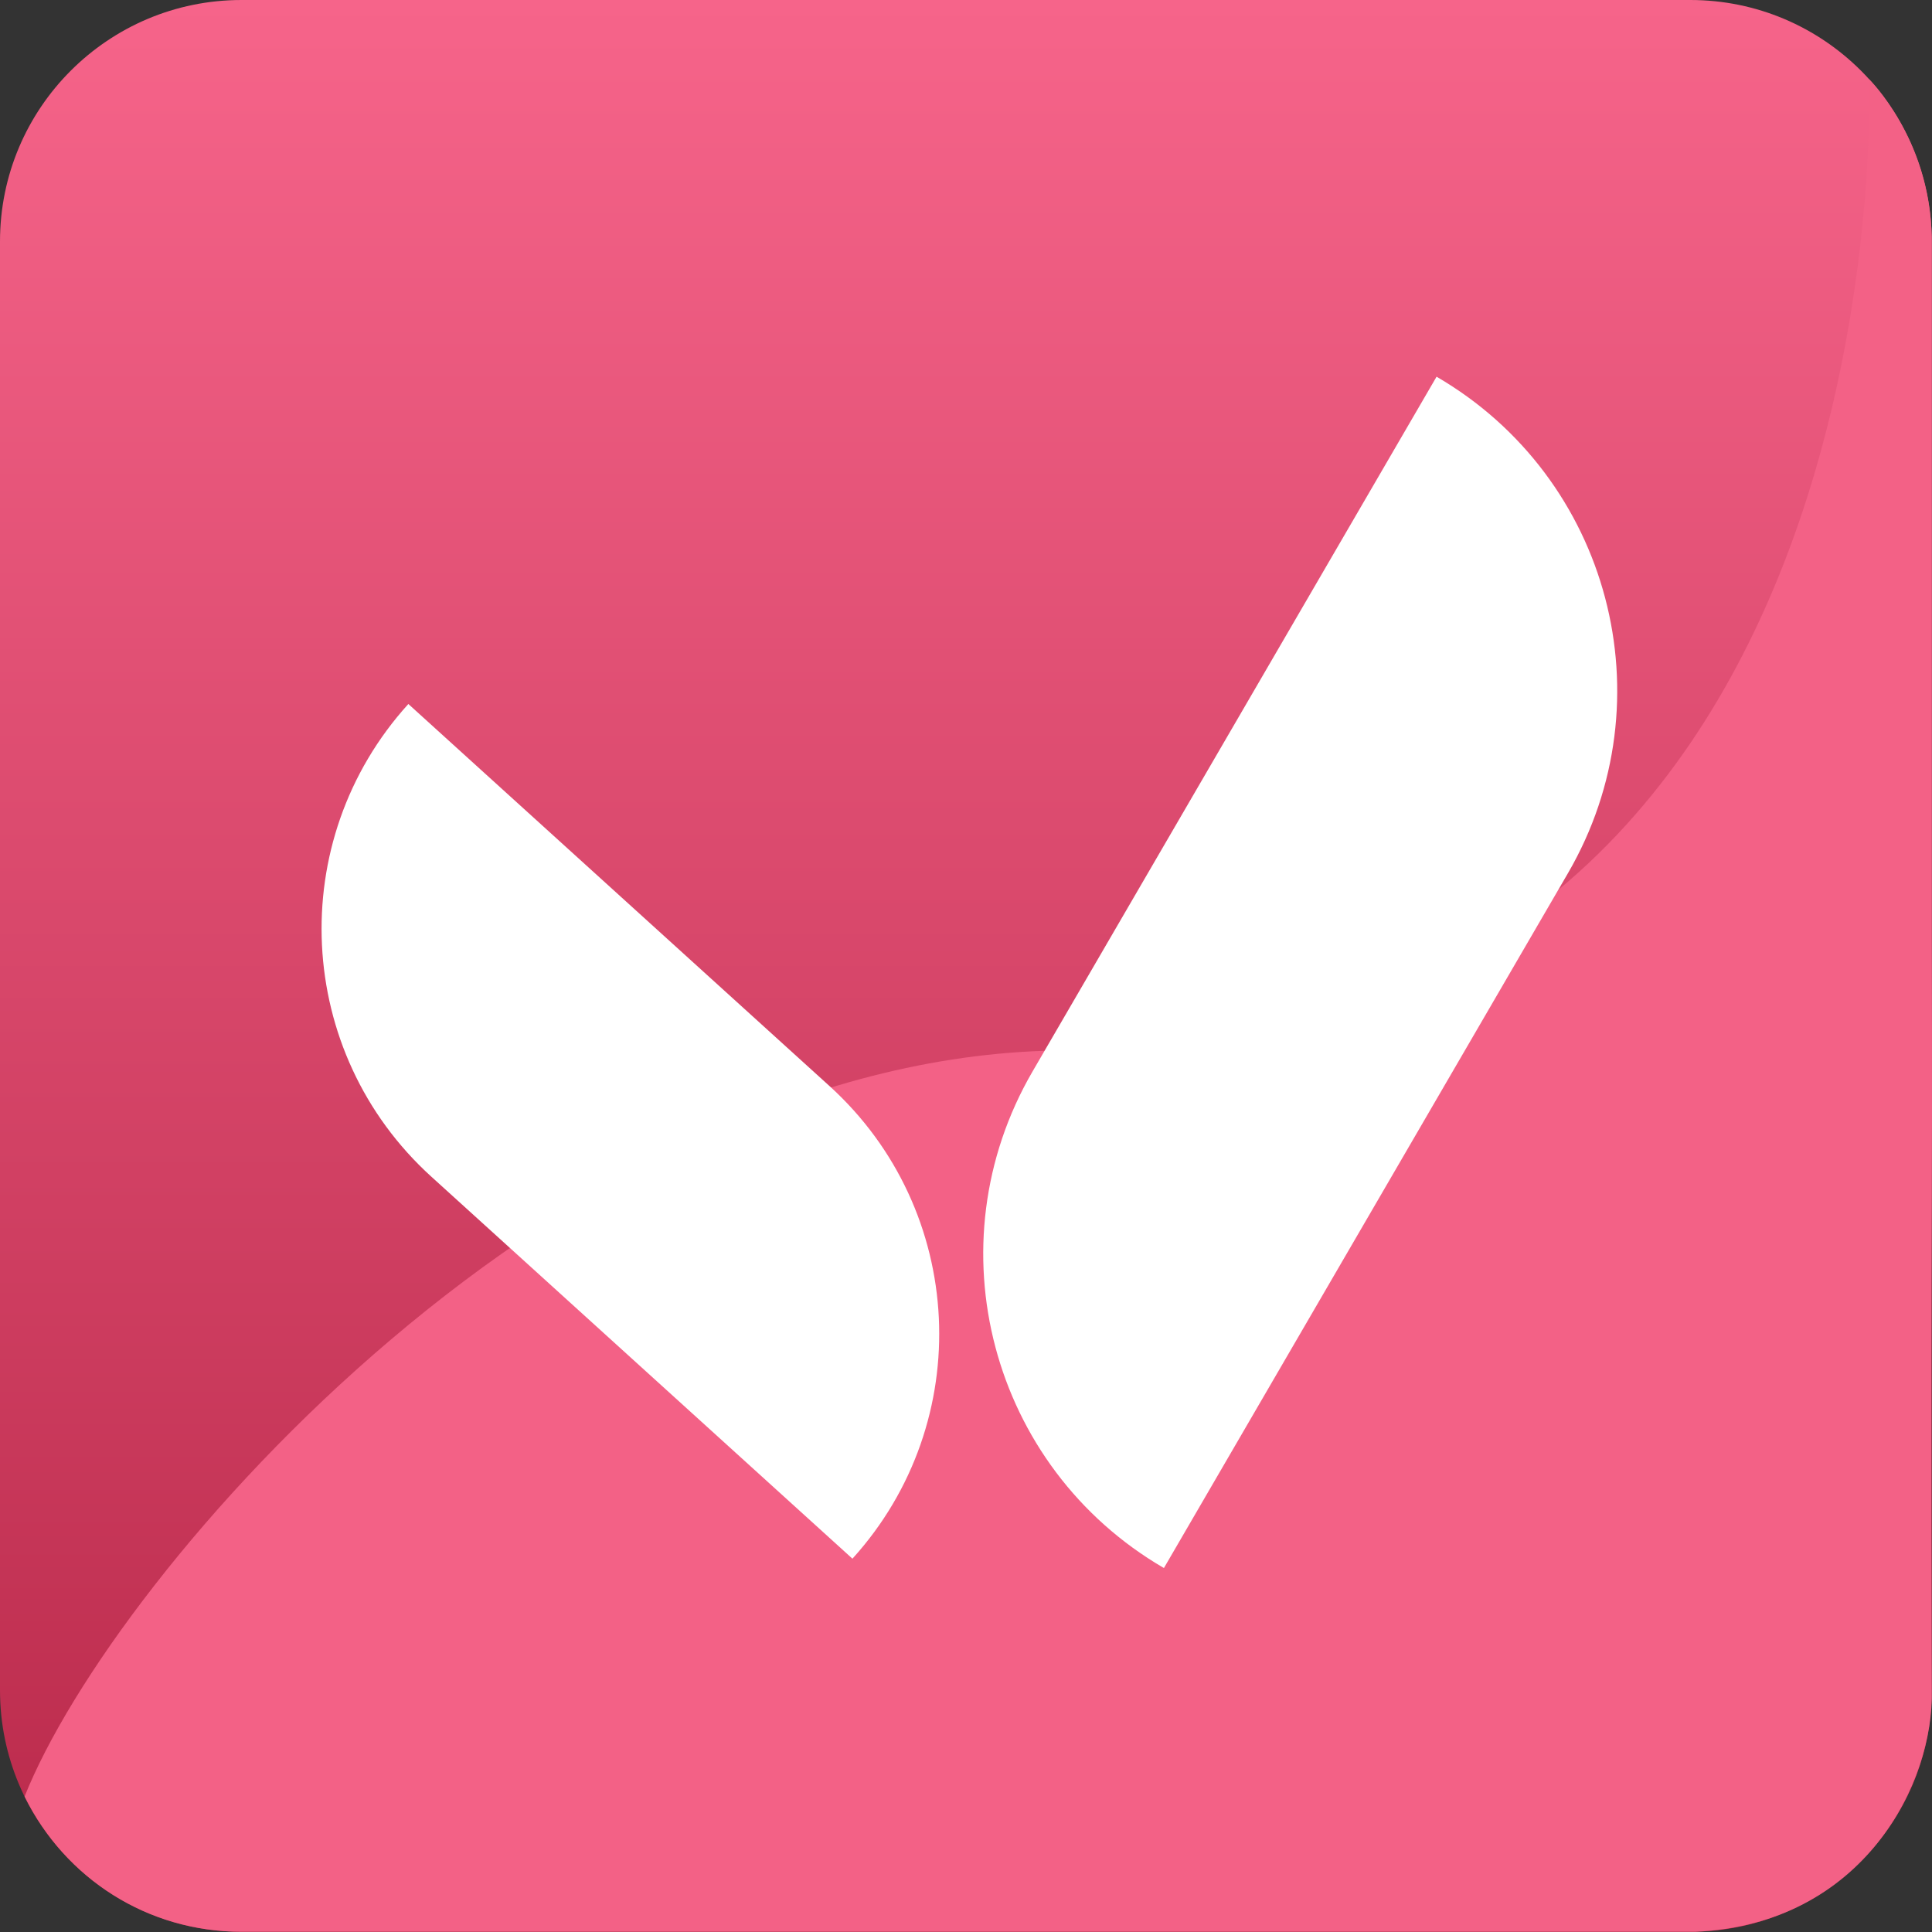
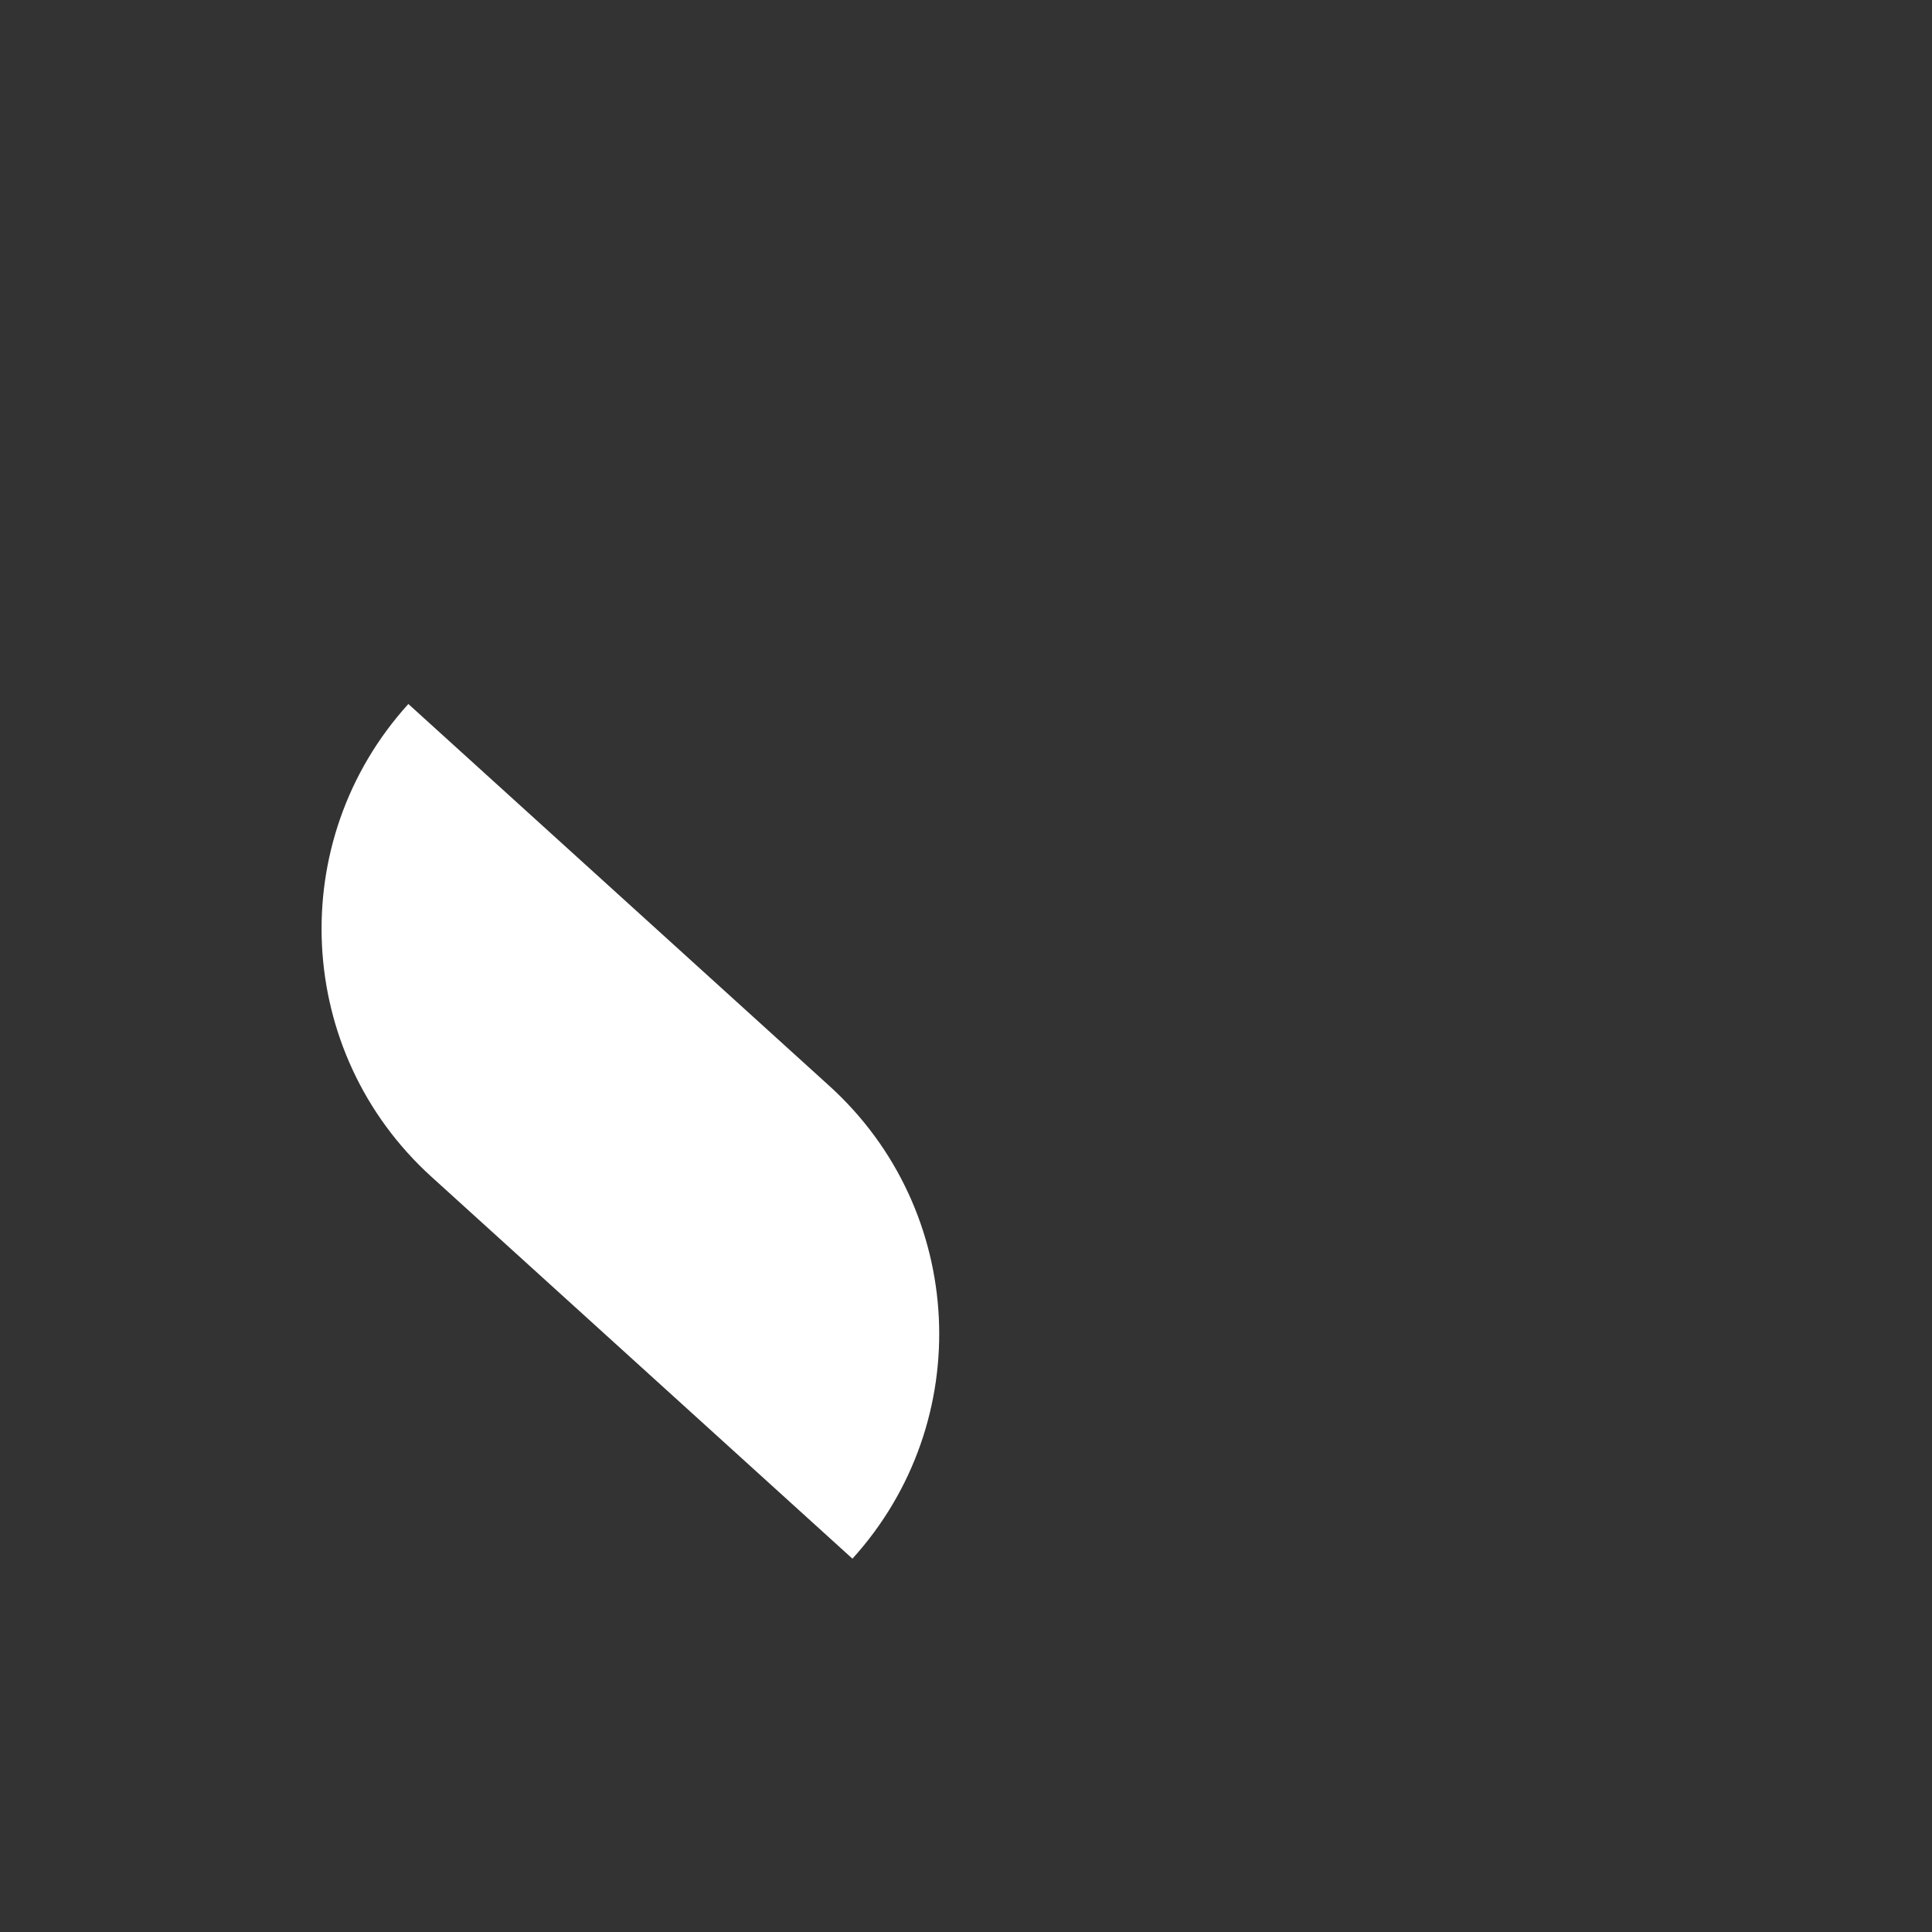
<svg xmlns="http://www.w3.org/2000/svg" width="96" height="96" viewBox="0 0 96 96" fill="none">
  <rect x="0" y="0" width="96" height="96" fill="#333333" stroke="none" />
-   <path d="M0 11.998C0 5.372 5.372 0 11.998 0H83.99C90.616 0 95.988 5.372 95.988 11.998V83.989C95.988 90.616 90.616 95.988 83.99 95.988H11.998C5.372 95.988 0 90.616 0 83.989V11.998Z" fill="url(#paint0_linear_78_54)" />
-   <path d="M53.126 52.193C28.072 52.193 5.661 78.11 1.221 89.269C3.24 93.348 7.319 95.988 11.998 95.988C15.057 95.988 28.796 95.988 28.796 95.988H84.229C92.628 95.628 96.108 88.549 95.988 83.989C95.988 83.989 95.929 70.385 95.988 59.513C96.015 54.499 95.988 46.674 95.988 46.674L95.986 11.758C95.868 6.839 92.868 3.931 92.868 3.931C92.868 3.931 94.761 52.193 53.126 52.193Z" fill="#F36186" />
-   <path d="M77.911 43.388C82.92 34.773 79.997 23.727 71.382 18.718L51.305 53.244C46.295 61.86 49.218 72.905 57.834 77.915L77.911 43.388Z" fill="white" />
  <path d="M21.435 58.47C14.633 52.3 14.121 41.783 20.291 34.981L41.213 53.961C48.015 60.131 48.527 70.647 42.357 77.45L21.435 58.47Z" fill="white" />
  <defs>
    <linearGradient id="paint0_linear_78_54" x1="48.006" y1="0" x2="48.006" y2="95.988" gradientUnits="userSpaceOnUse">
      <stop stop-color="#F6648A" />
      <stop offset="1" stop-color="#B9294A" />
    </linearGradient>
  </defs>
</svg>